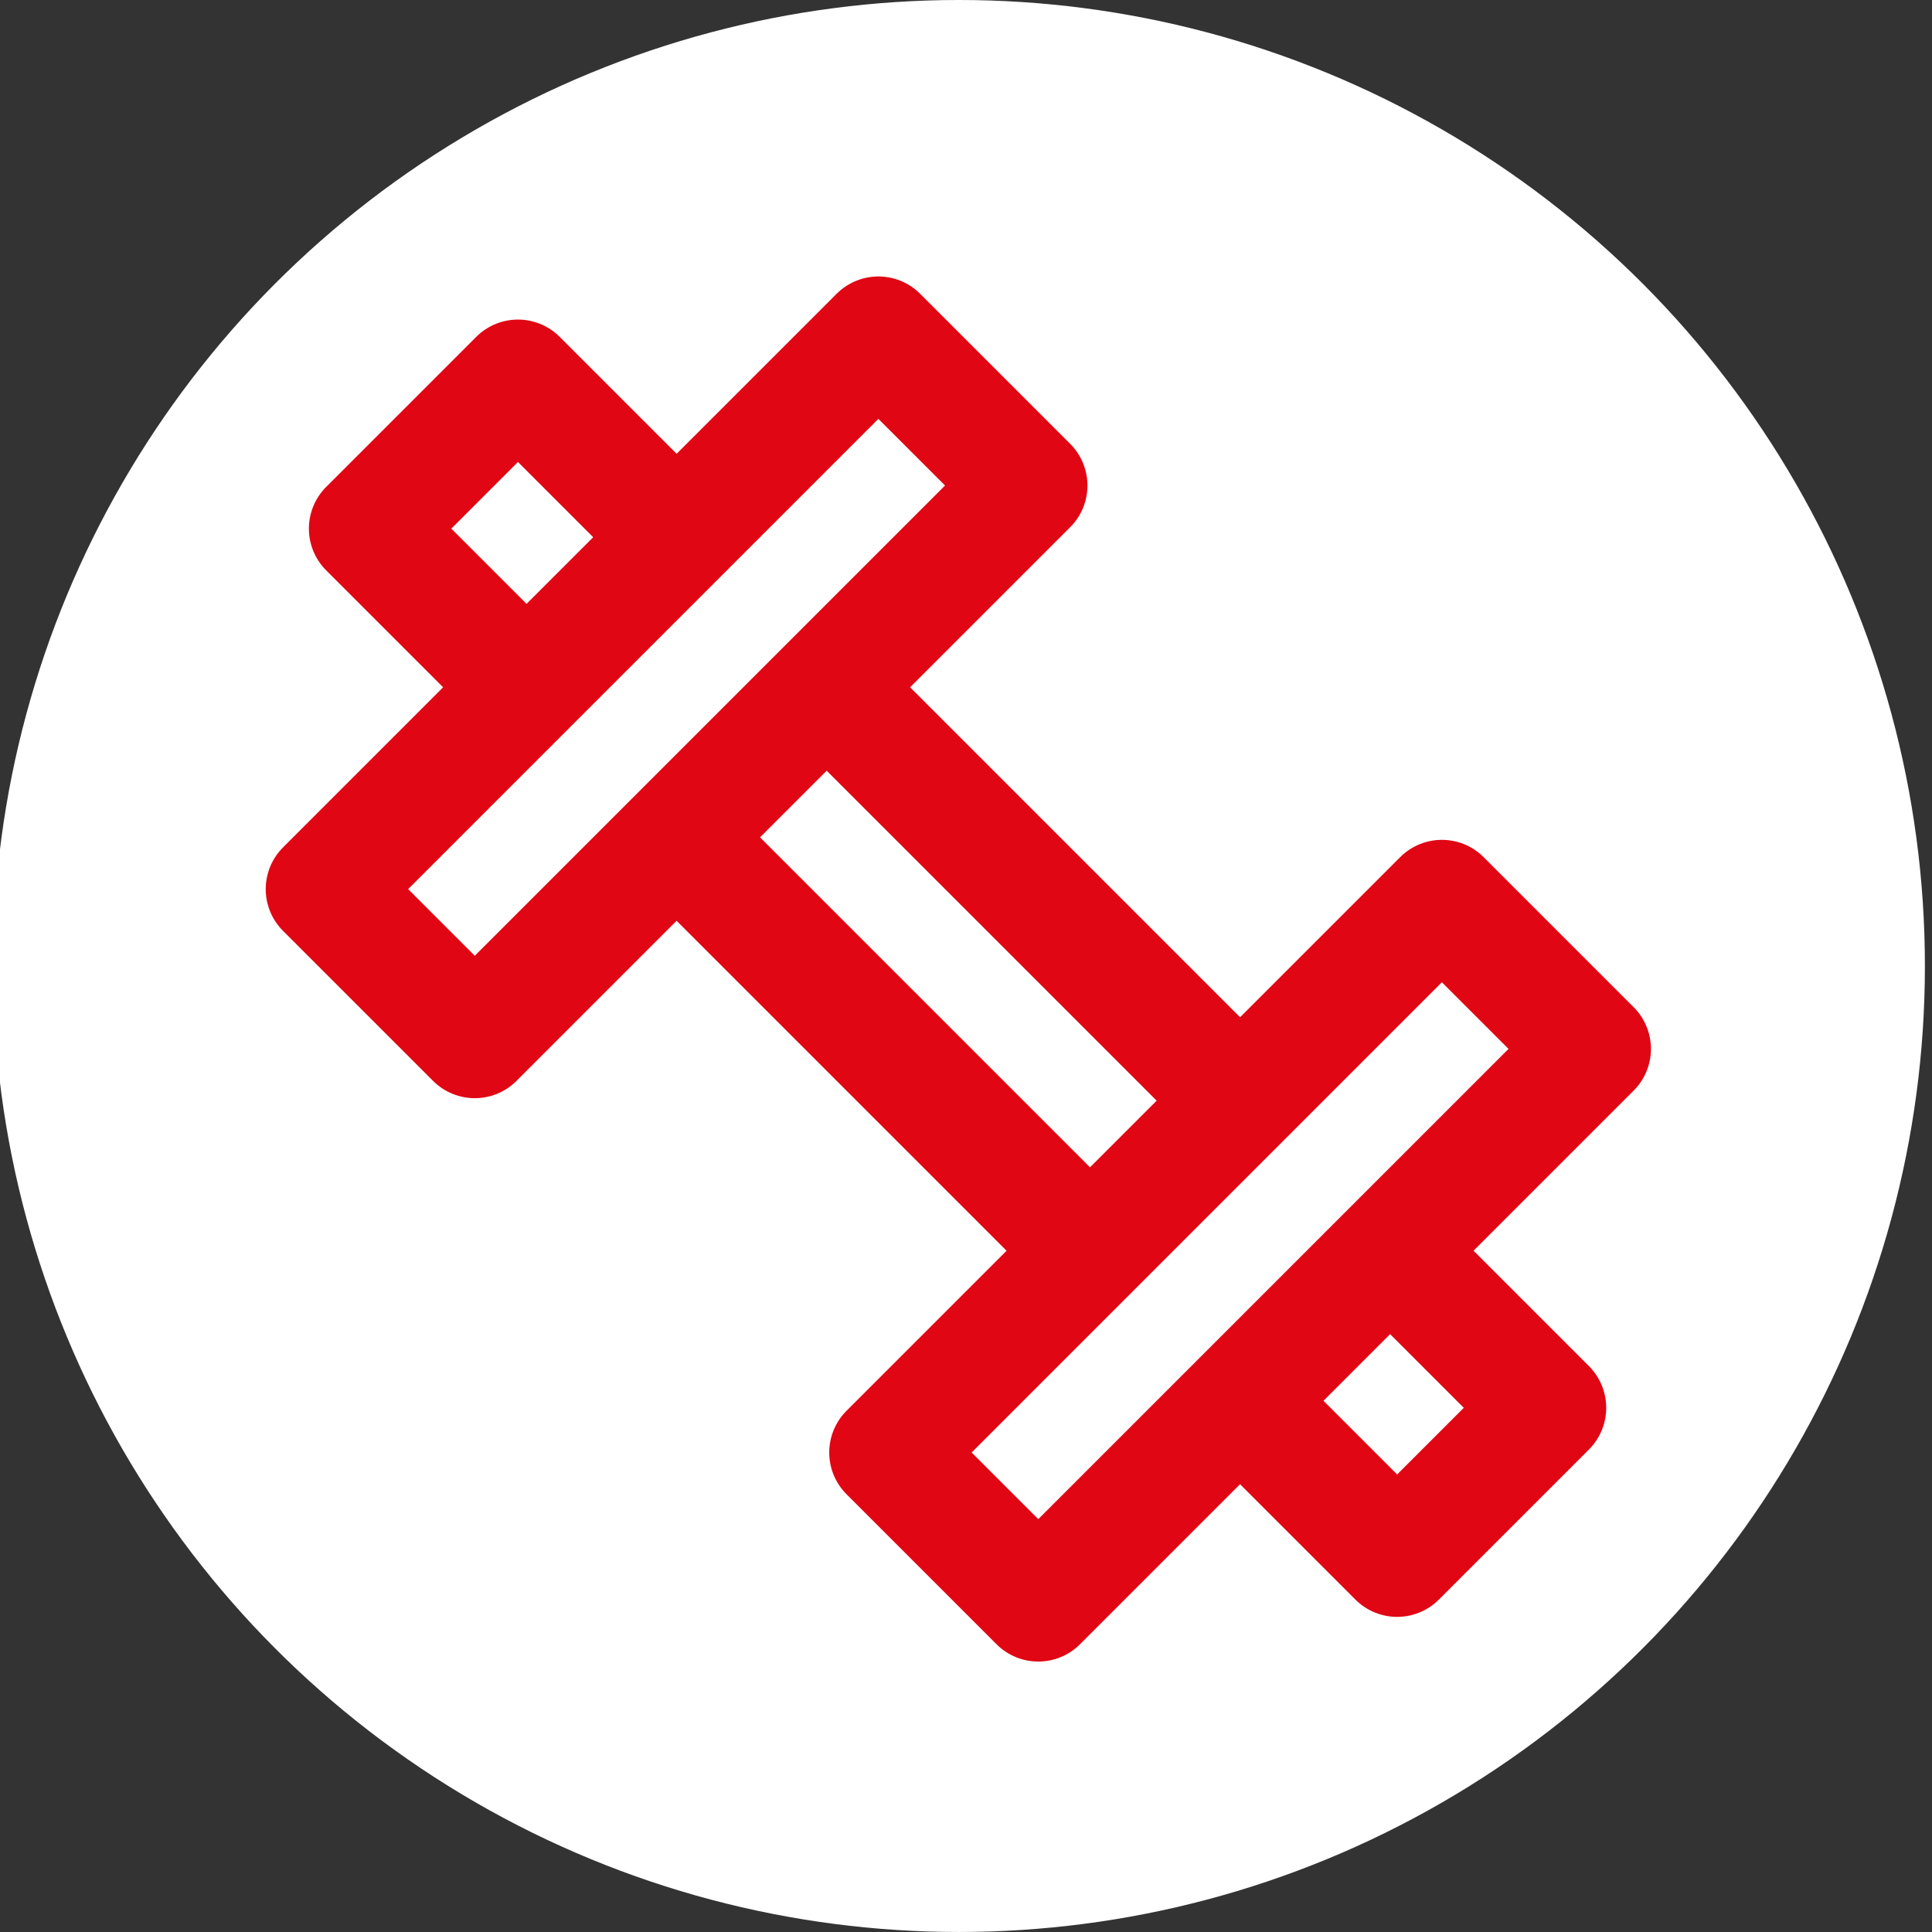
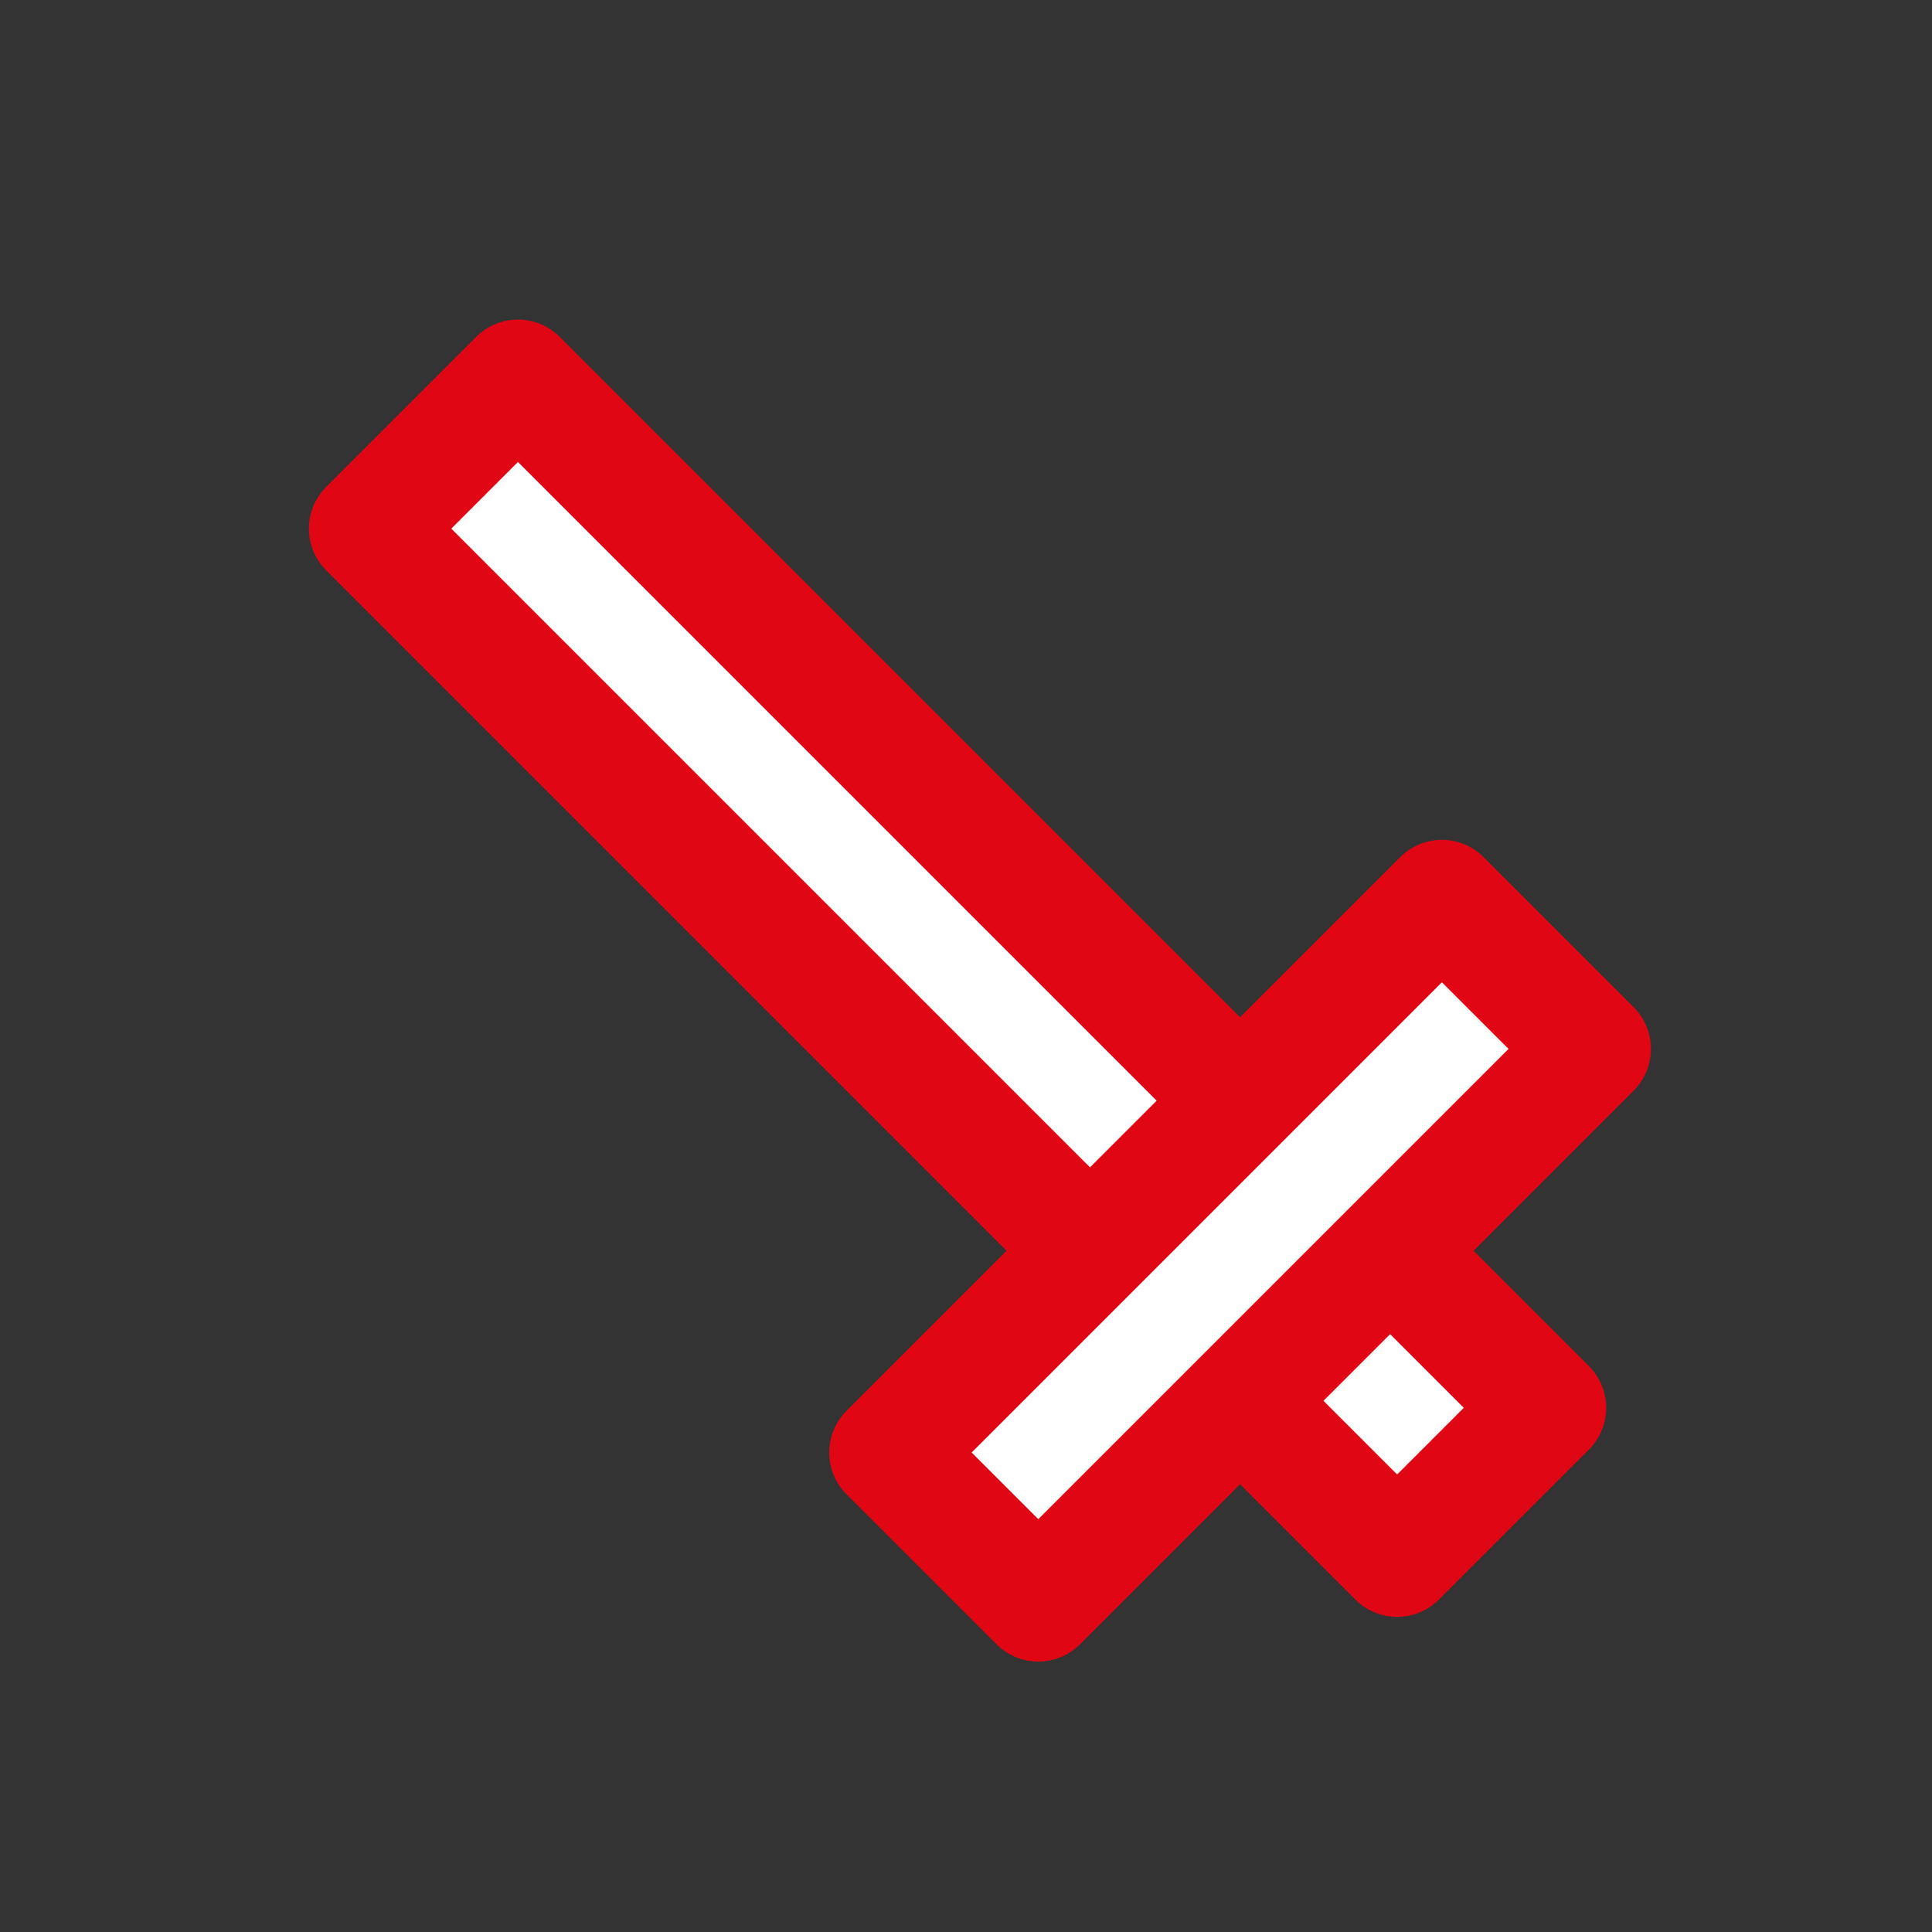
<svg xmlns="http://www.w3.org/2000/svg" version="1.1" id="Layer_1" x="0px" y="0px" width="147.351px" height="147.351px" viewBox="0 0 147.351 147.351" enable-background="new 0 0 147.351 147.351" xml:space="preserve">
  <rect x="0" y="0" width="147.351" height="147.351" fill="#333333" stroke="none" />
  <g>
-     <circle fill="#FFFFFF" cx="73.135" cy="73.675" r="73.675" />
    <g>
      <rect x="17.515" y="65.767" transform="matrix(0.707 0.707 -0.707 0.707 73.618 -30.008)" fill="#FFFFFF" stroke="#E10614" stroke-width="9" stroke-linejoin="round" stroke-miterlimit="10" width="111.032" height="16.189" />
-       <rect x="21.727" y="44.327" transform="matrix(-0.707 0.707 -0.707 -0.707 125.139 53.008)" fill="#FFFFFF" stroke="#E10614" stroke-width="9" stroke-linejoin="round" stroke-miterlimit="10" width="59.728" height="16.188" />
      <rect x="64.696" y="87.296" transform="matrix(-0.707 0.707 -0.707 -0.707 228.874 95.976)" fill="#FFFFFF" stroke="#E10614" stroke-width="9" stroke-linejoin="round" stroke-miterlimit="10" width="59.728" height="16.187" />
    </g>
  </g>
</svg>